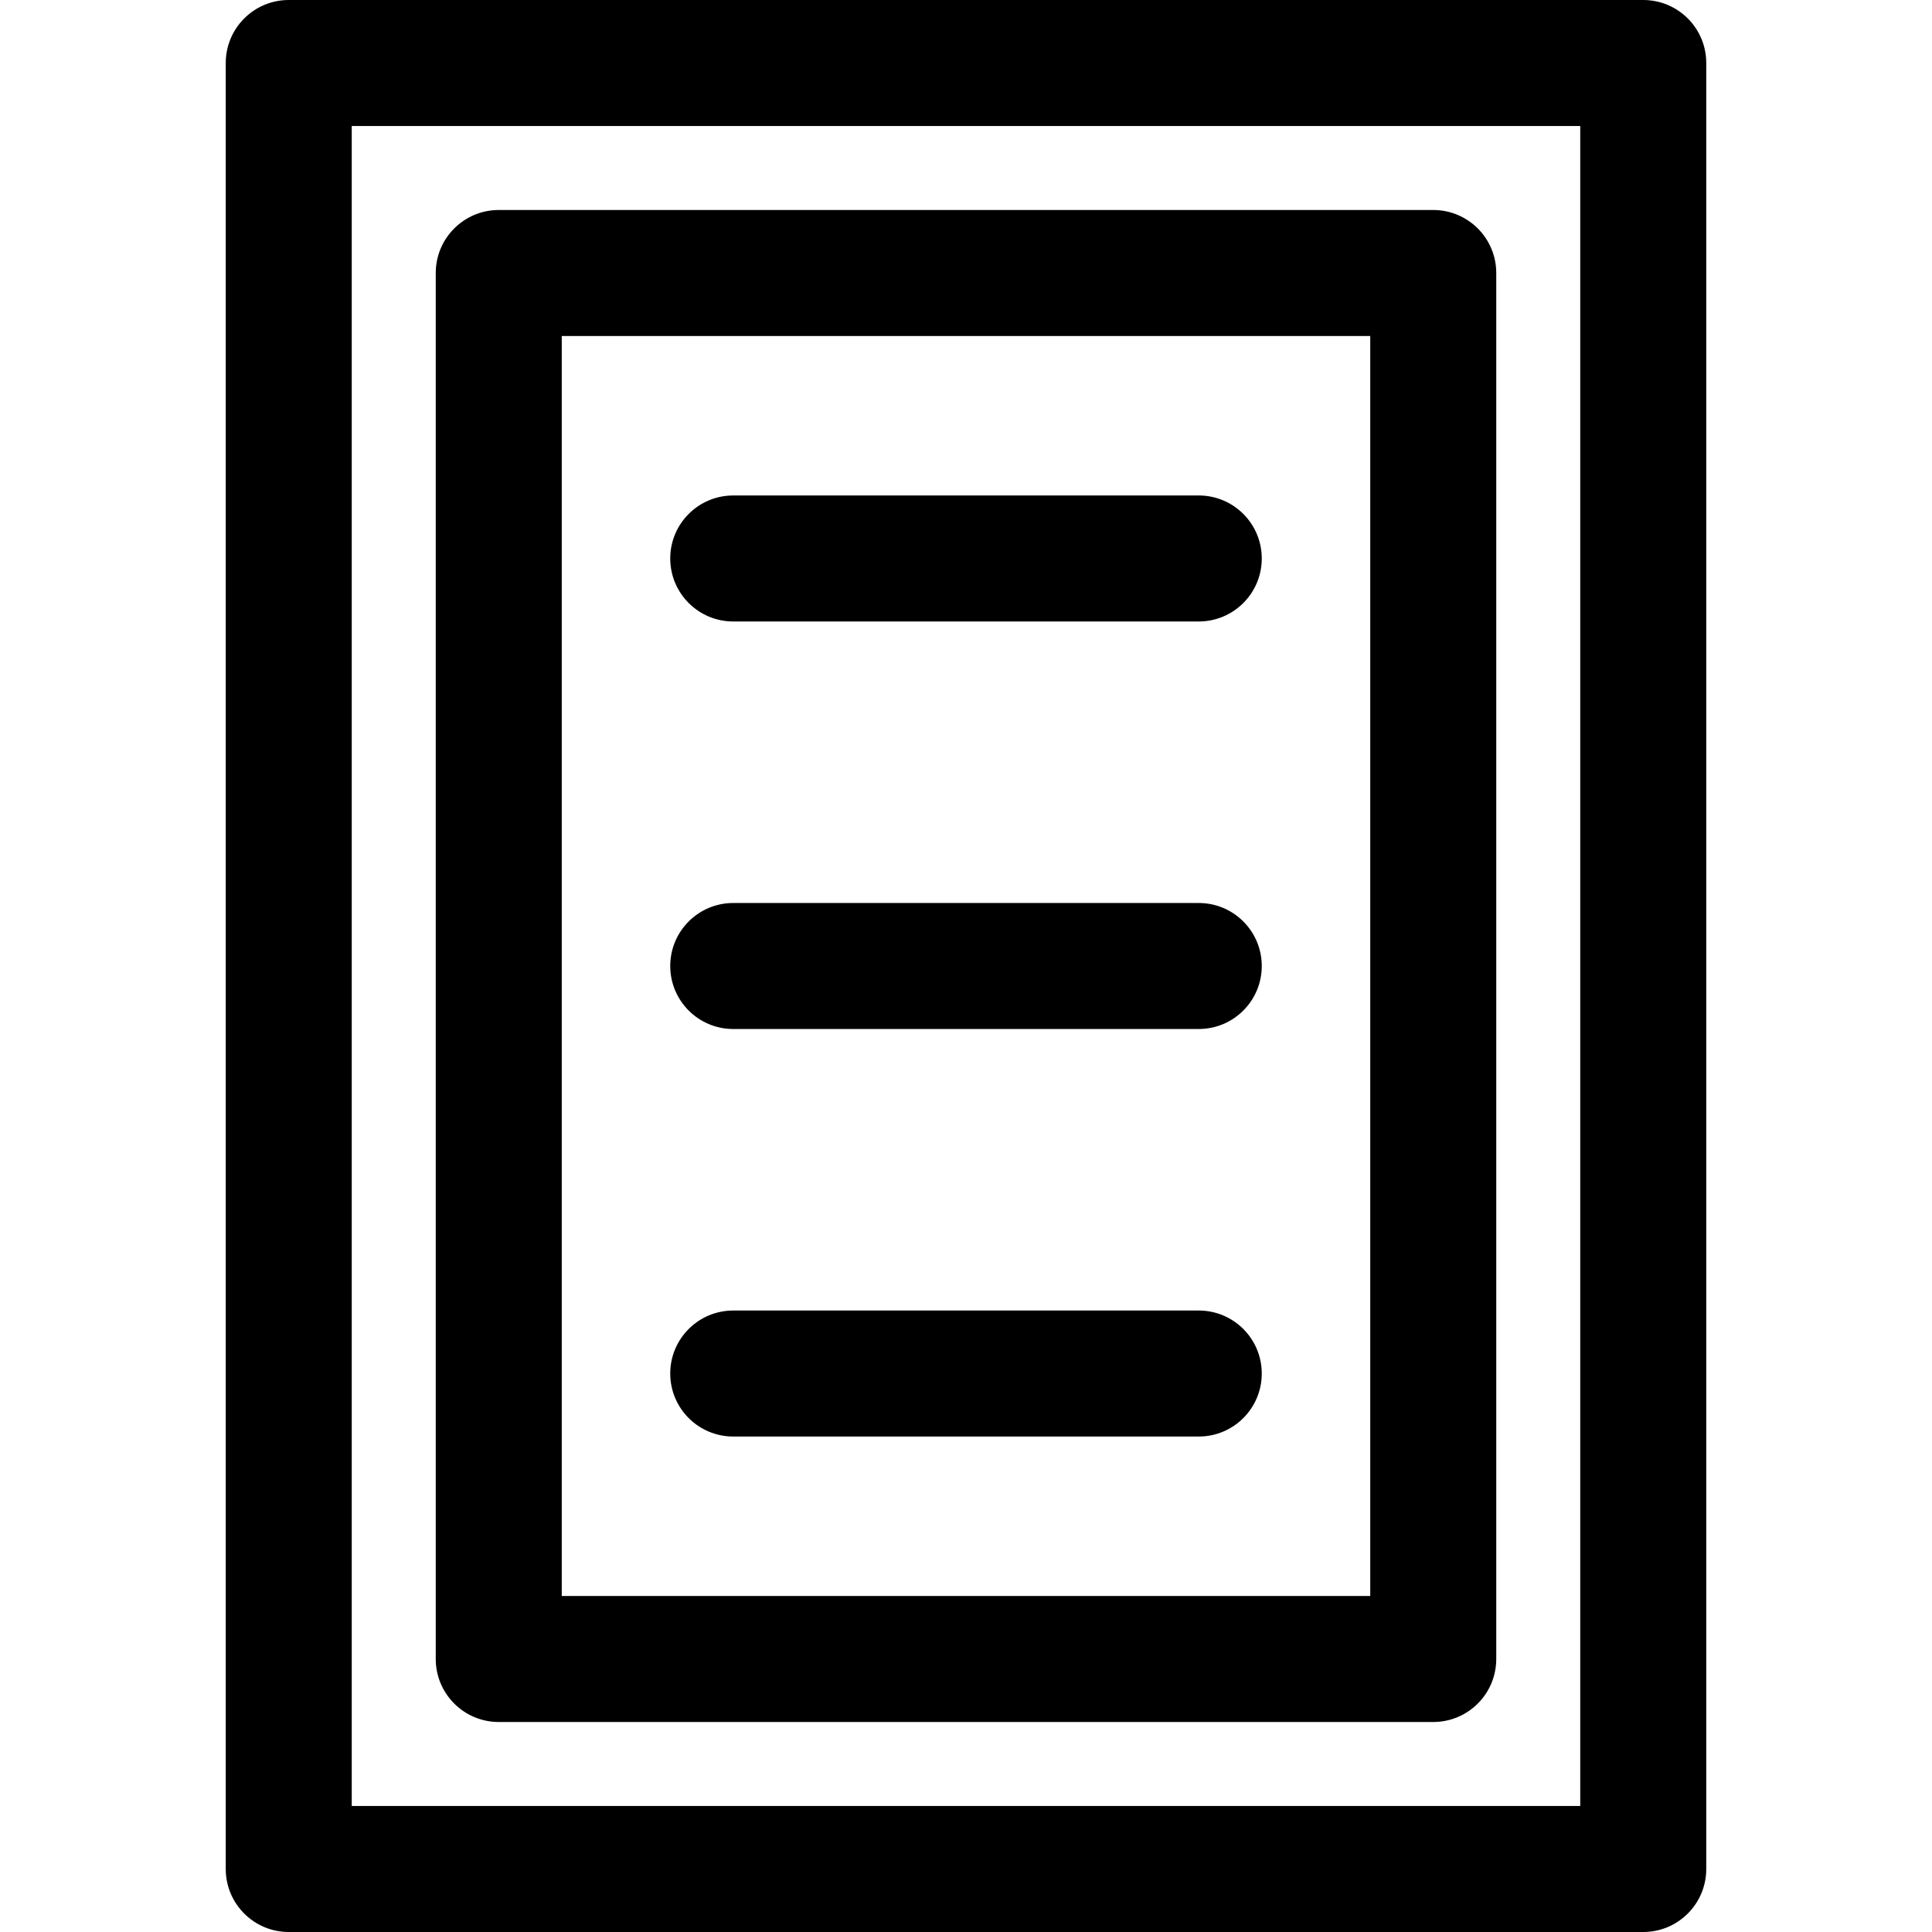
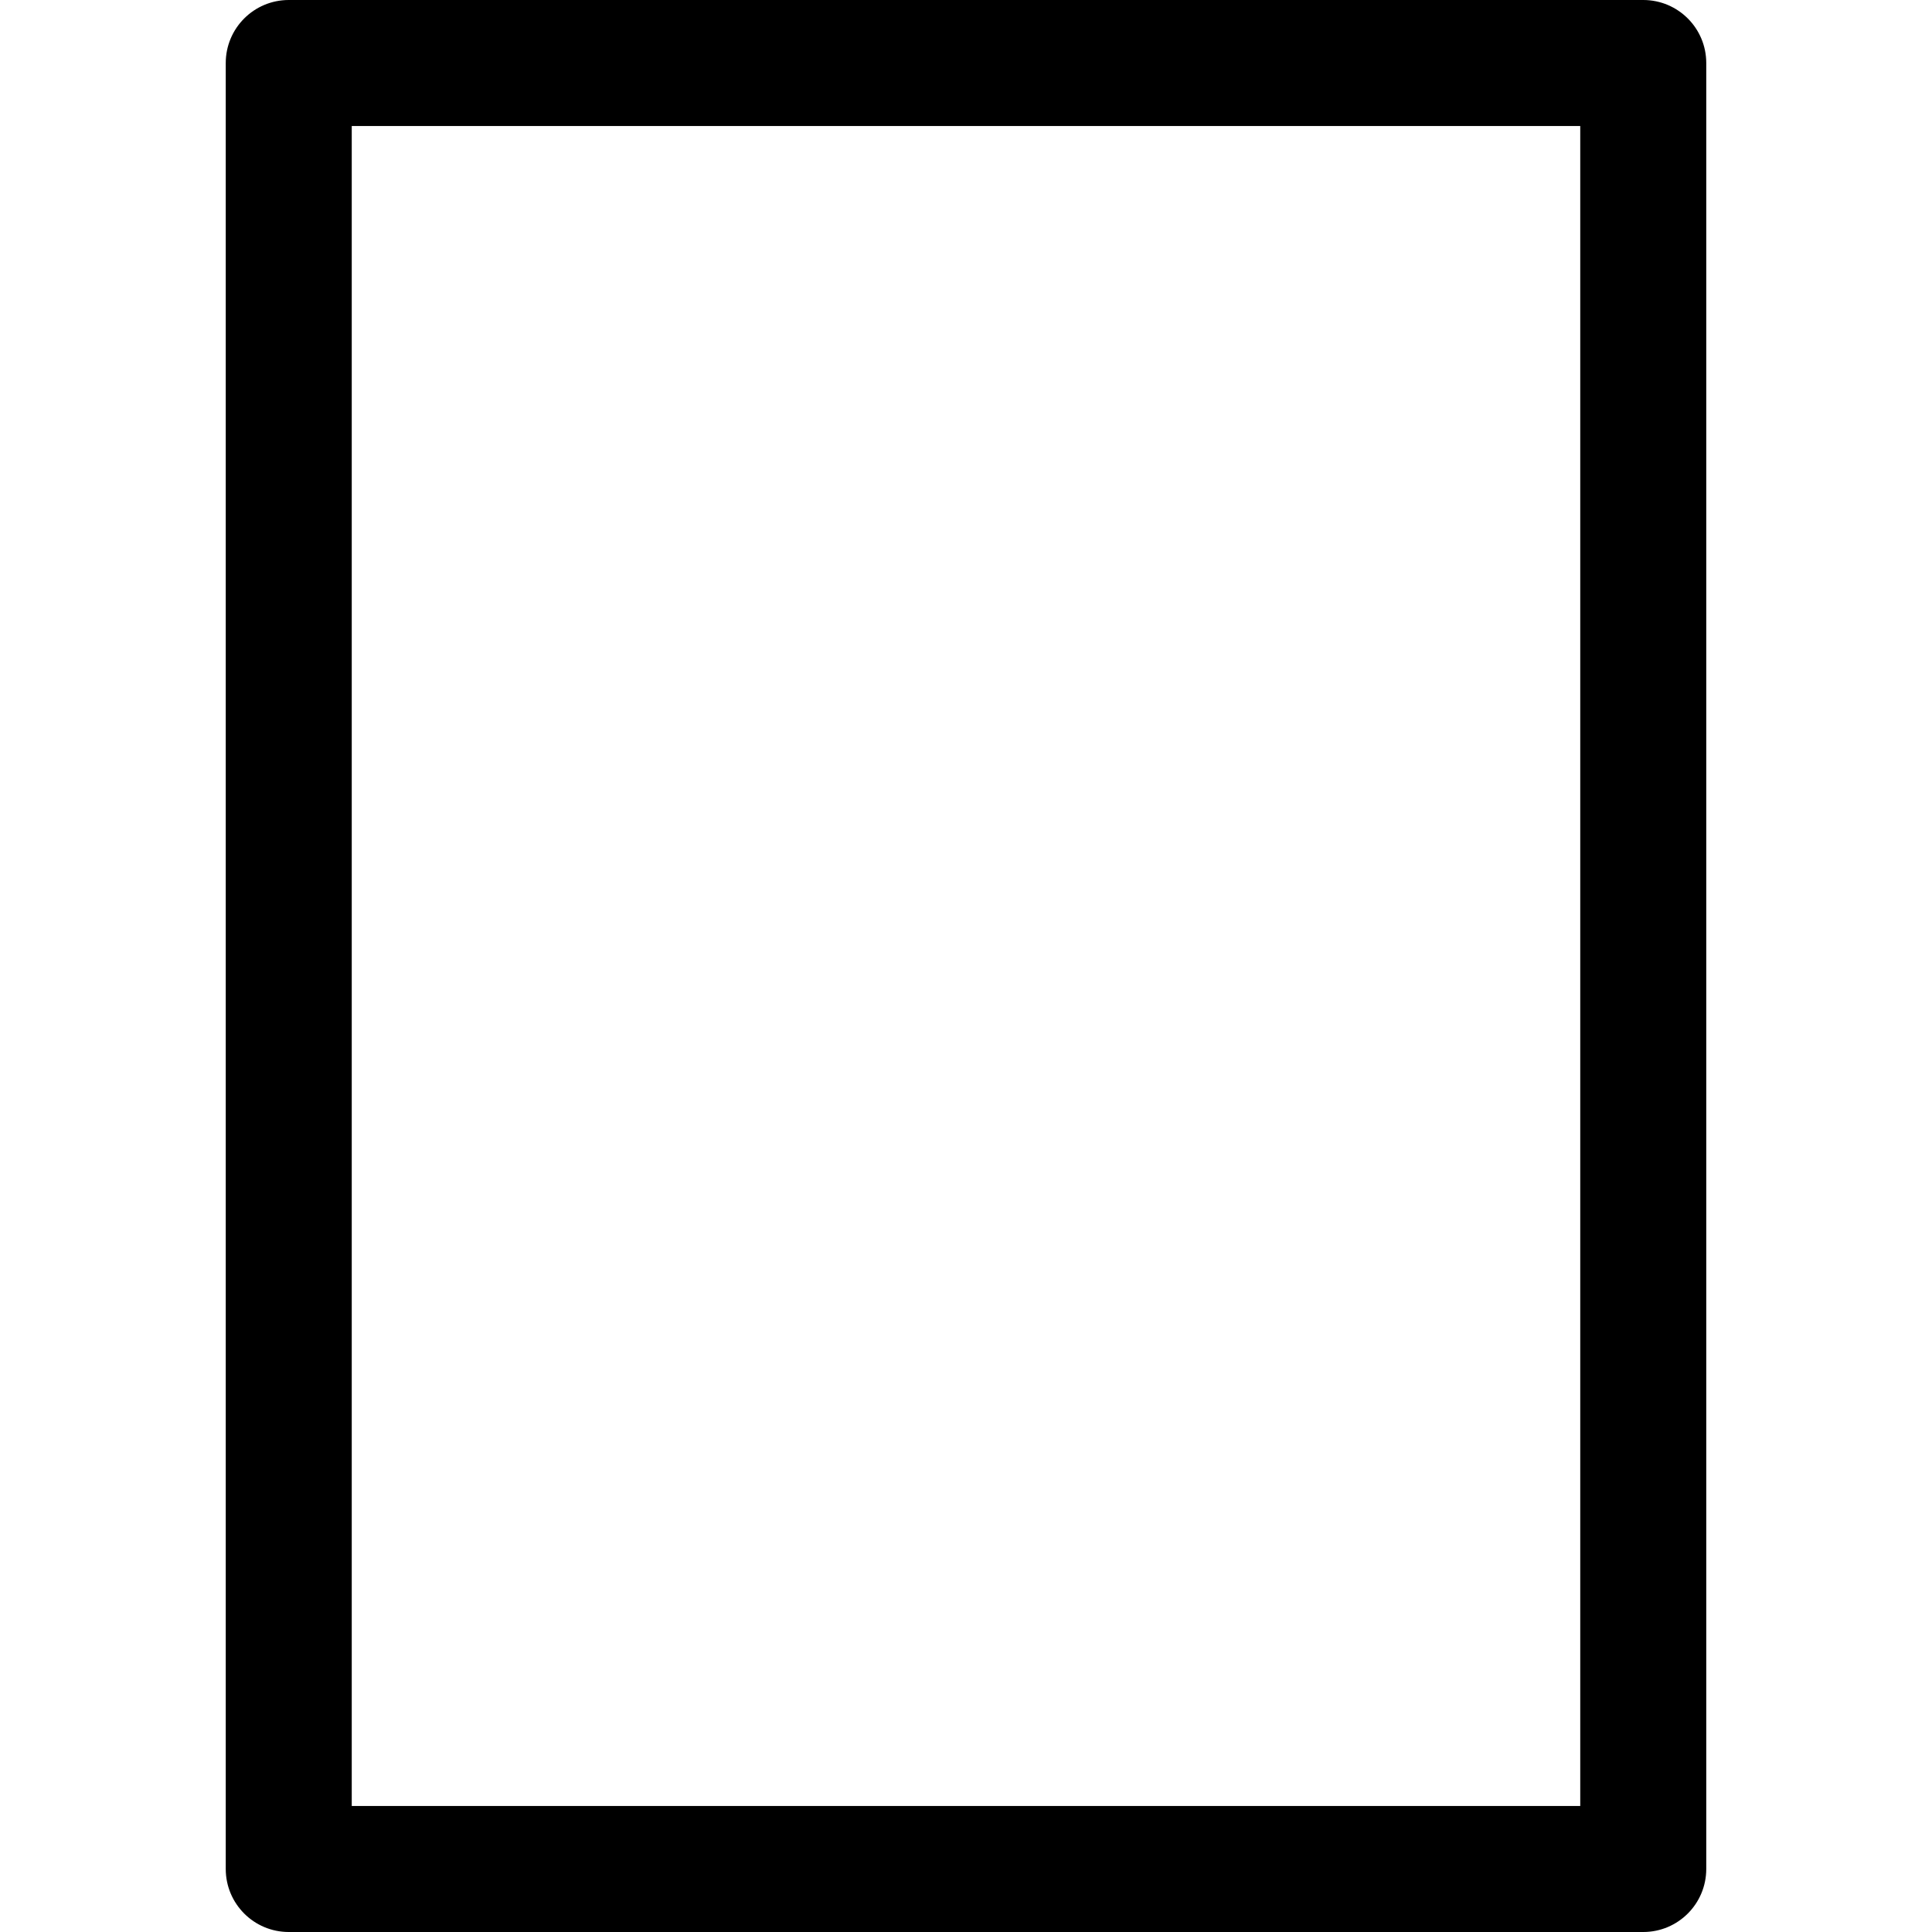
<svg xmlns="http://www.w3.org/2000/svg" version="1.1" id="Layer_1" x="0px" y="0px" viewBox="0 0 512 512" style="enable-background:new 0 0 512 512;" xml:space="preserve">
  <g>
    <g>
      <path d="M435.478,0H76.522c-9.22,0-16.696,7.475-16.696,16.696v478.609c0,9.22,7.475,16.696,16.696,16.696h358.957    c9.22,0,16.696-7.475,16.696-16.696V16.696C452.174,7.475,444.699,0,435.478,0z M418.783,478.609H93.217V33.391h325.565V478.609z" />
    </g>
  </g>
  <g>
    <g>
-       <path d="M379.826,55.652H132.174c-9.22,0-16.696,7.475-16.696,16.696v367.304c0,9.22,7.475,16.696,16.696,16.696h247.652    c9.22,0,16.696-7.475,16.696-16.696V72.348C396.522,63.127,389.047,55.652,379.826,55.652z M363.13,422.957H148.87V89.044H363.13    V422.957z" />
-     </g>
+       </g>
  </g>
  <g>
    <g>
-       <path d="M317.685,131.306h-123.37c-9.22,0-16.696,7.475-16.696,16.696s7.475,16.696,16.696,16.696h123.37    c9.22,0,16.696-7.475,16.696-16.696S326.905,131.306,317.685,131.306z" />
-     </g>
+       </g>
  </g>
  <g>
    <g>
-       <path d="M317.685,239.304h-123.37c-9.22,0-16.696,7.475-16.696,16.696c0,9.22,7.475,16.696,16.696,16.696h123.37    c9.22,0,16.696-7.475,16.696-16.696C334.38,246.78,326.905,239.304,317.685,239.304z" />
-     </g>
+       </g>
  </g>
  <g>
    <g>
-       <path d="M317.685,347.303h-123.37c-9.22,0-16.696,7.475-16.696,16.696s7.475,16.696,16.696,16.696h123.37    c9.22,0,16.696-7.475,16.696-16.696S326.905,347.303,317.685,347.303z" />
-     </g>
+       </g>
  </g>
  <g>
</g>
  <g>
</g>
  <g>
</g>
  <g>
</g>
  <g>
</g>
  <g>
</g>
  <g>
</g>
  <g>
</g>
  <g>
</g>
  <g>
</g>
  <g>
</g>
  <g>
</g>
  <g>
</g>
  <g>
</g>
  <g>
</g>
</svg>